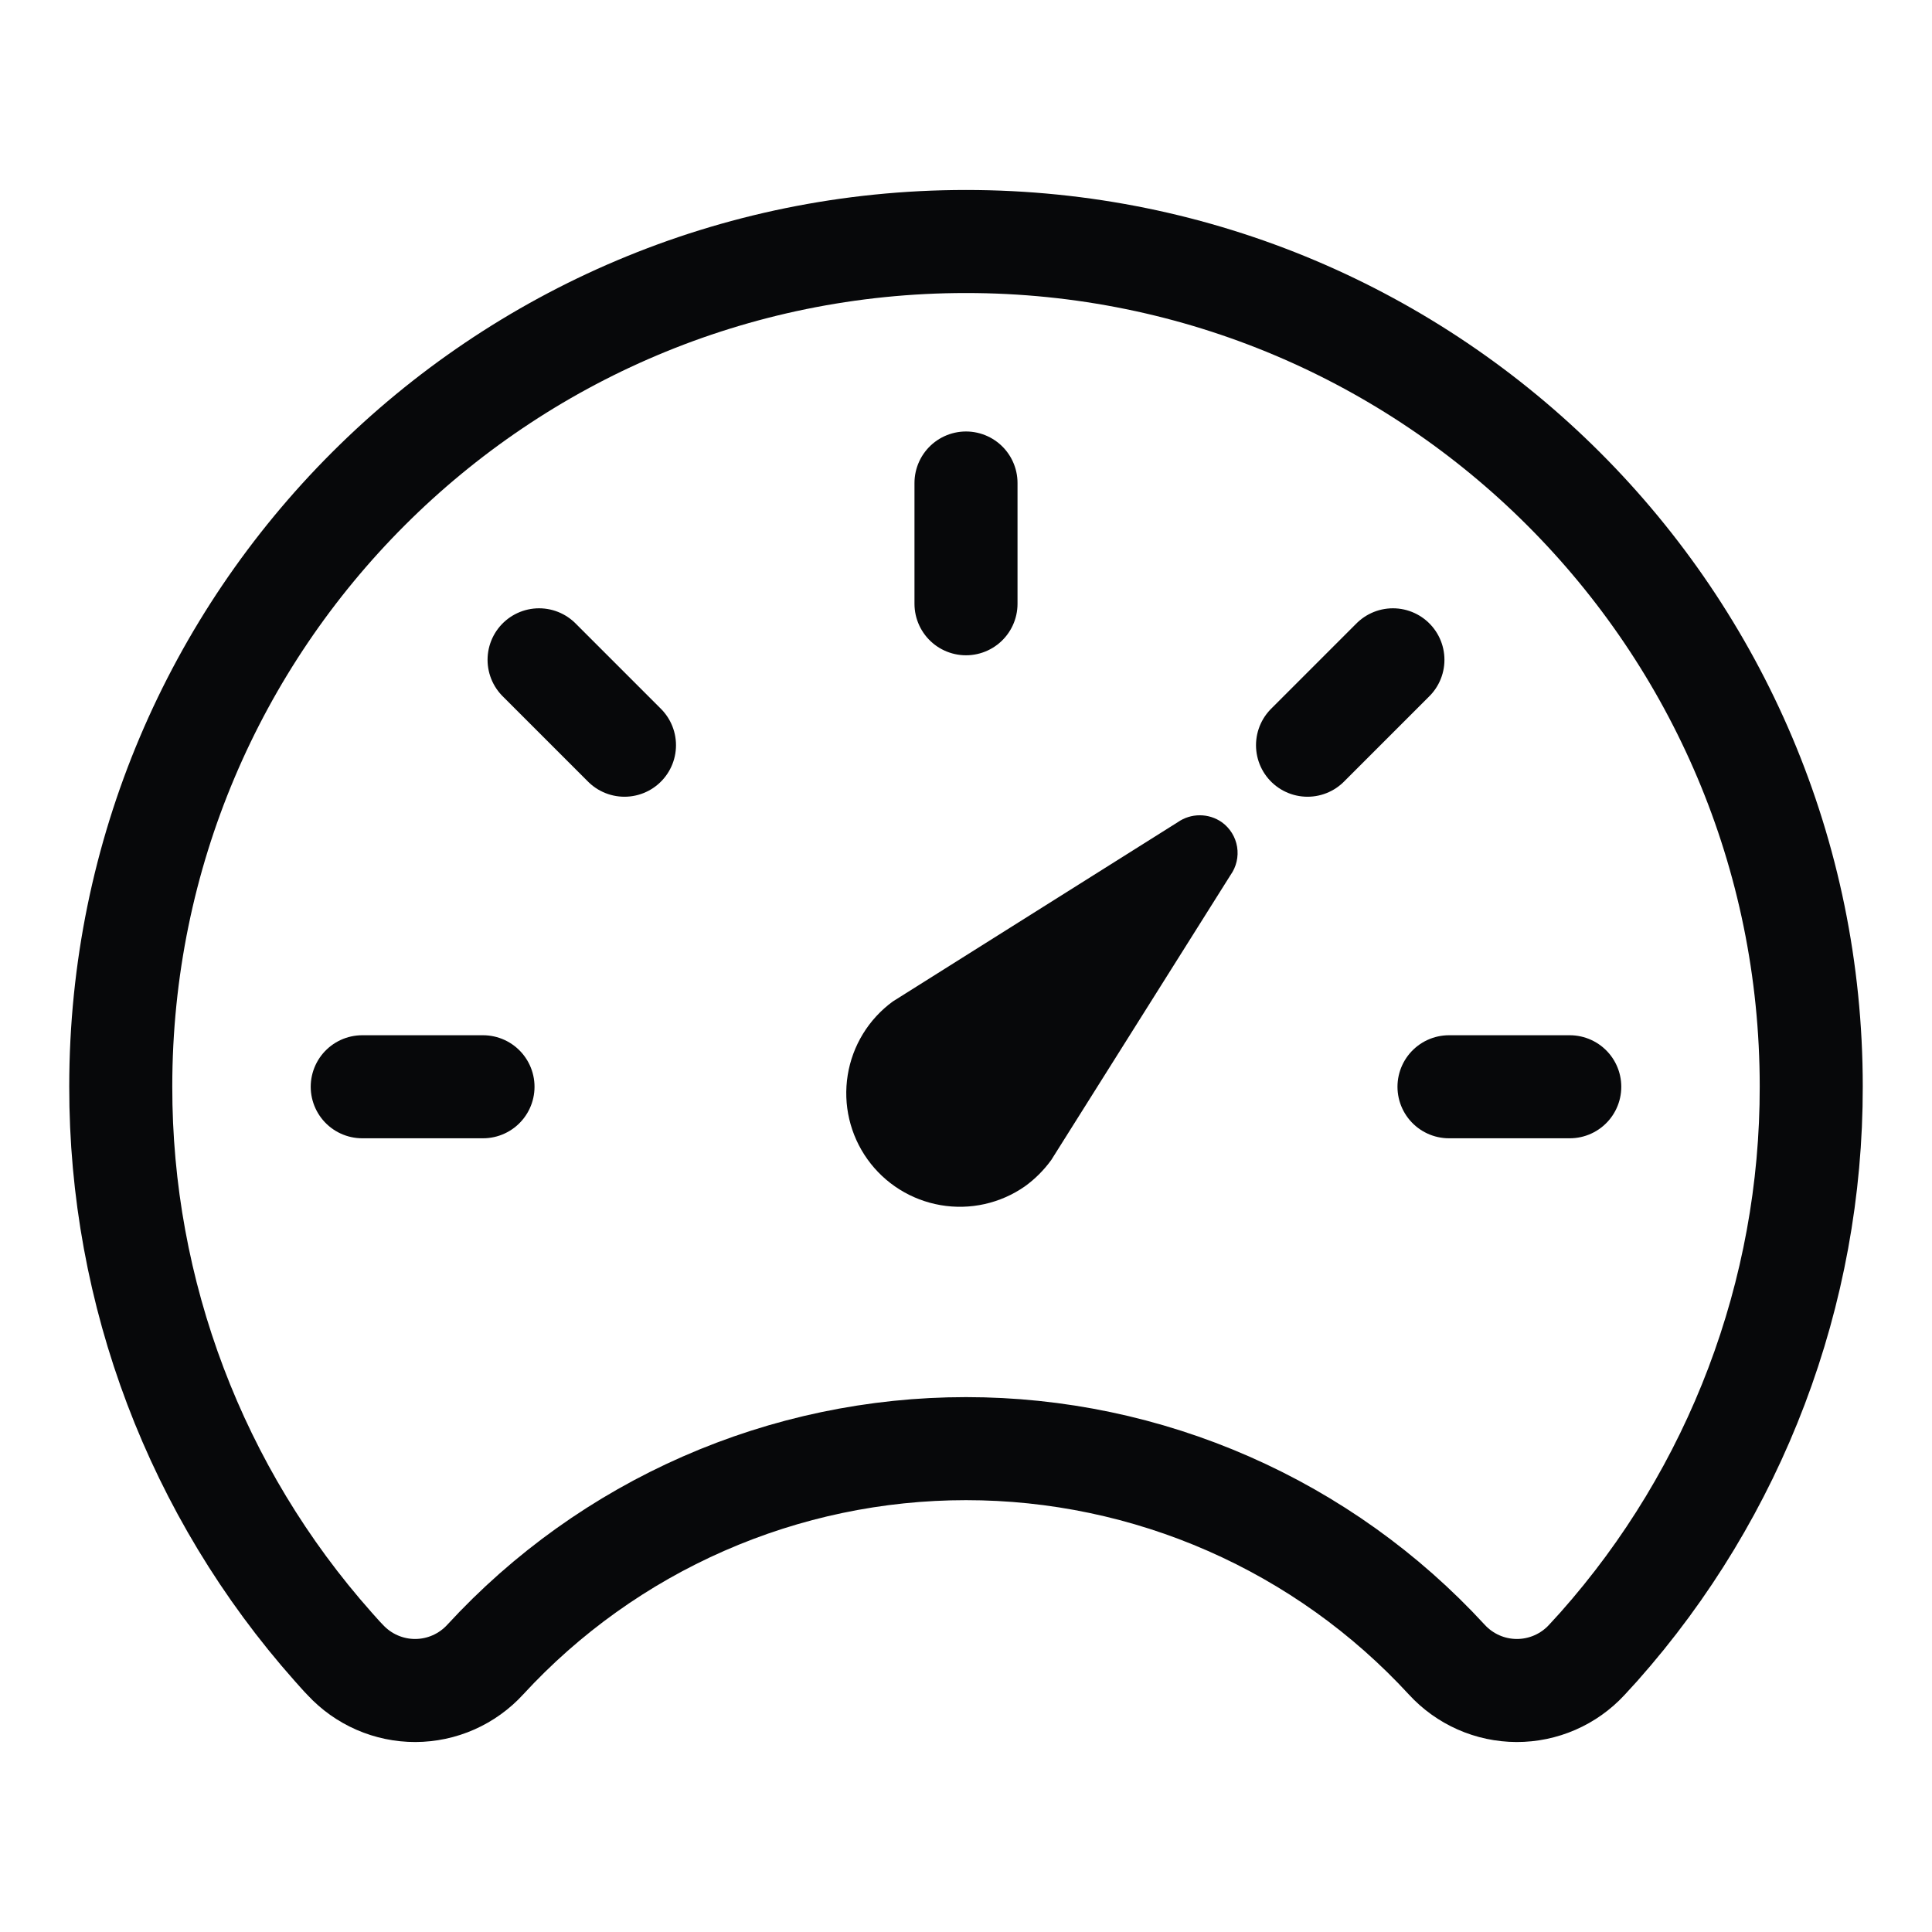
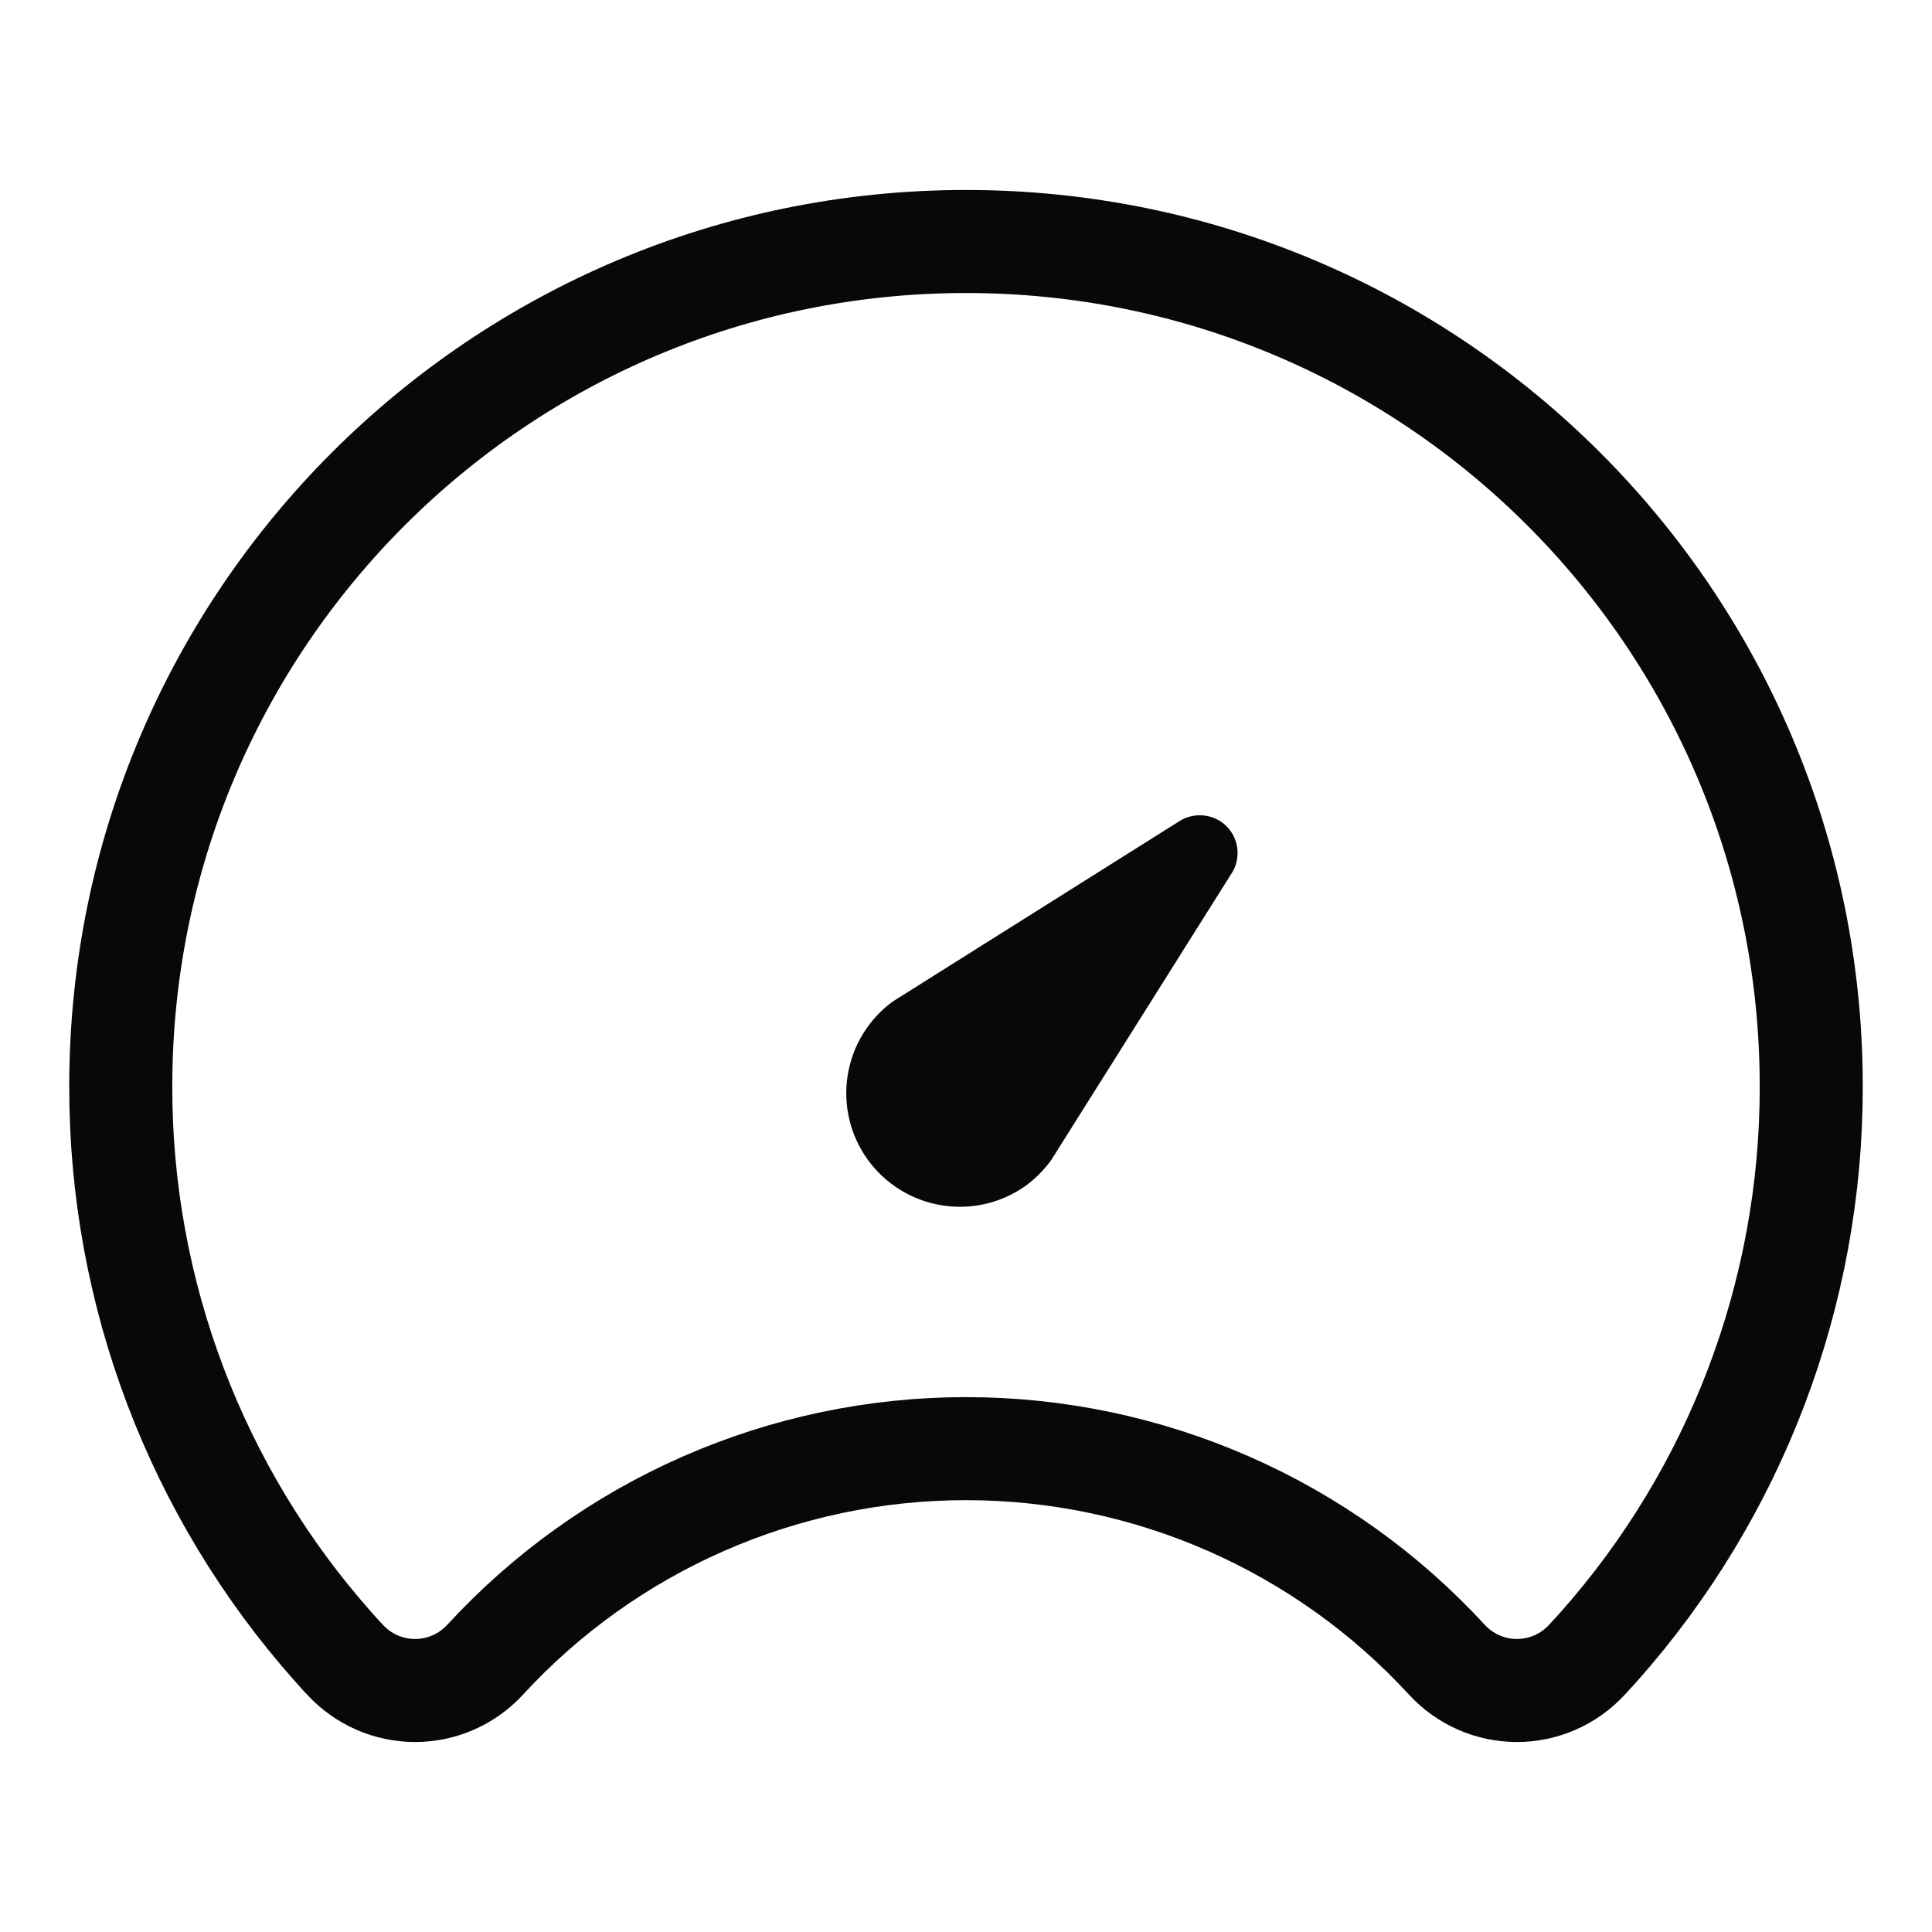
<svg xmlns="http://www.w3.org/2000/svg" width="75" height="75" viewBox="0 0 75 75" fill="none">
  <path d="M47.769 33.969L40.811 45.029C40.526 45.423 40.18 45.77 39.786 46.054C38.833 46.719 37.657 46.981 36.513 46.783C35.368 46.586 34.348 45.946 33.673 45.001C32.998 44.056 32.723 42.883 32.908 41.736C33.092 40.59 33.721 39.562 34.659 38.877L45.718 31.919C45.97 31.743 46.269 31.649 46.575 31.649C46.882 31.649 47.181 31.743 47.432 31.919C47.748 32.147 47.961 32.49 48.024 32.874C48.087 33.259 47.995 33.652 47.769 33.969Z" fill="#07080A" />
  <path d="M37.5 9.375C19.38 9.375 4.688 24.053 4.688 42.173C4.676 50.19 7.611 57.931 12.935 63.926C13.096 64.102 13.242 64.277 13.403 64.439C13.75 64.814 14.171 65.113 14.639 65.317C15.107 65.521 15.613 65.626 16.124 65.625C16.635 65.623 17.14 65.516 17.607 65.309C18.074 65.102 18.493 64.801 18.838 64.424C21.213 61.843 24.098 59.782 27.31 58.373C30.523 56.963 33.992 56.236 37.5 56.236C41.008 56.236 44.477 56.963 47.69 58.373C50.902 59.782 53.787 61.843 56.162 64.424C56.507 64.801 56.926 65.102 57.393 65.309C57.86 65.516 58.365 65.623 58.876 65.625C59.387 65.626 59.893 65.521 60.361 65.317C60.829 65.113 61.25 64.814 61.597 64.439L62.066 63.926C67.389 57.931 70.324 50.19 70.312 42.173C70.312 24.053 55.62 9.375 37.5 9.375Z" stroke="#07080A" stroke-width="4" stroke-linecap="round" stroke-linejoin="round" />
-   <path d="M37.5 18.75V23.438M60.938 42.188H56.25M18.75 42.188H14.062M24.242 28.929L20.927 25.614M50.758 28.929L54.073 25.614" stroke="#07080A" stroke-width="4" stroke-miterlimit="10" stroke-linecap="round" />
</svg>